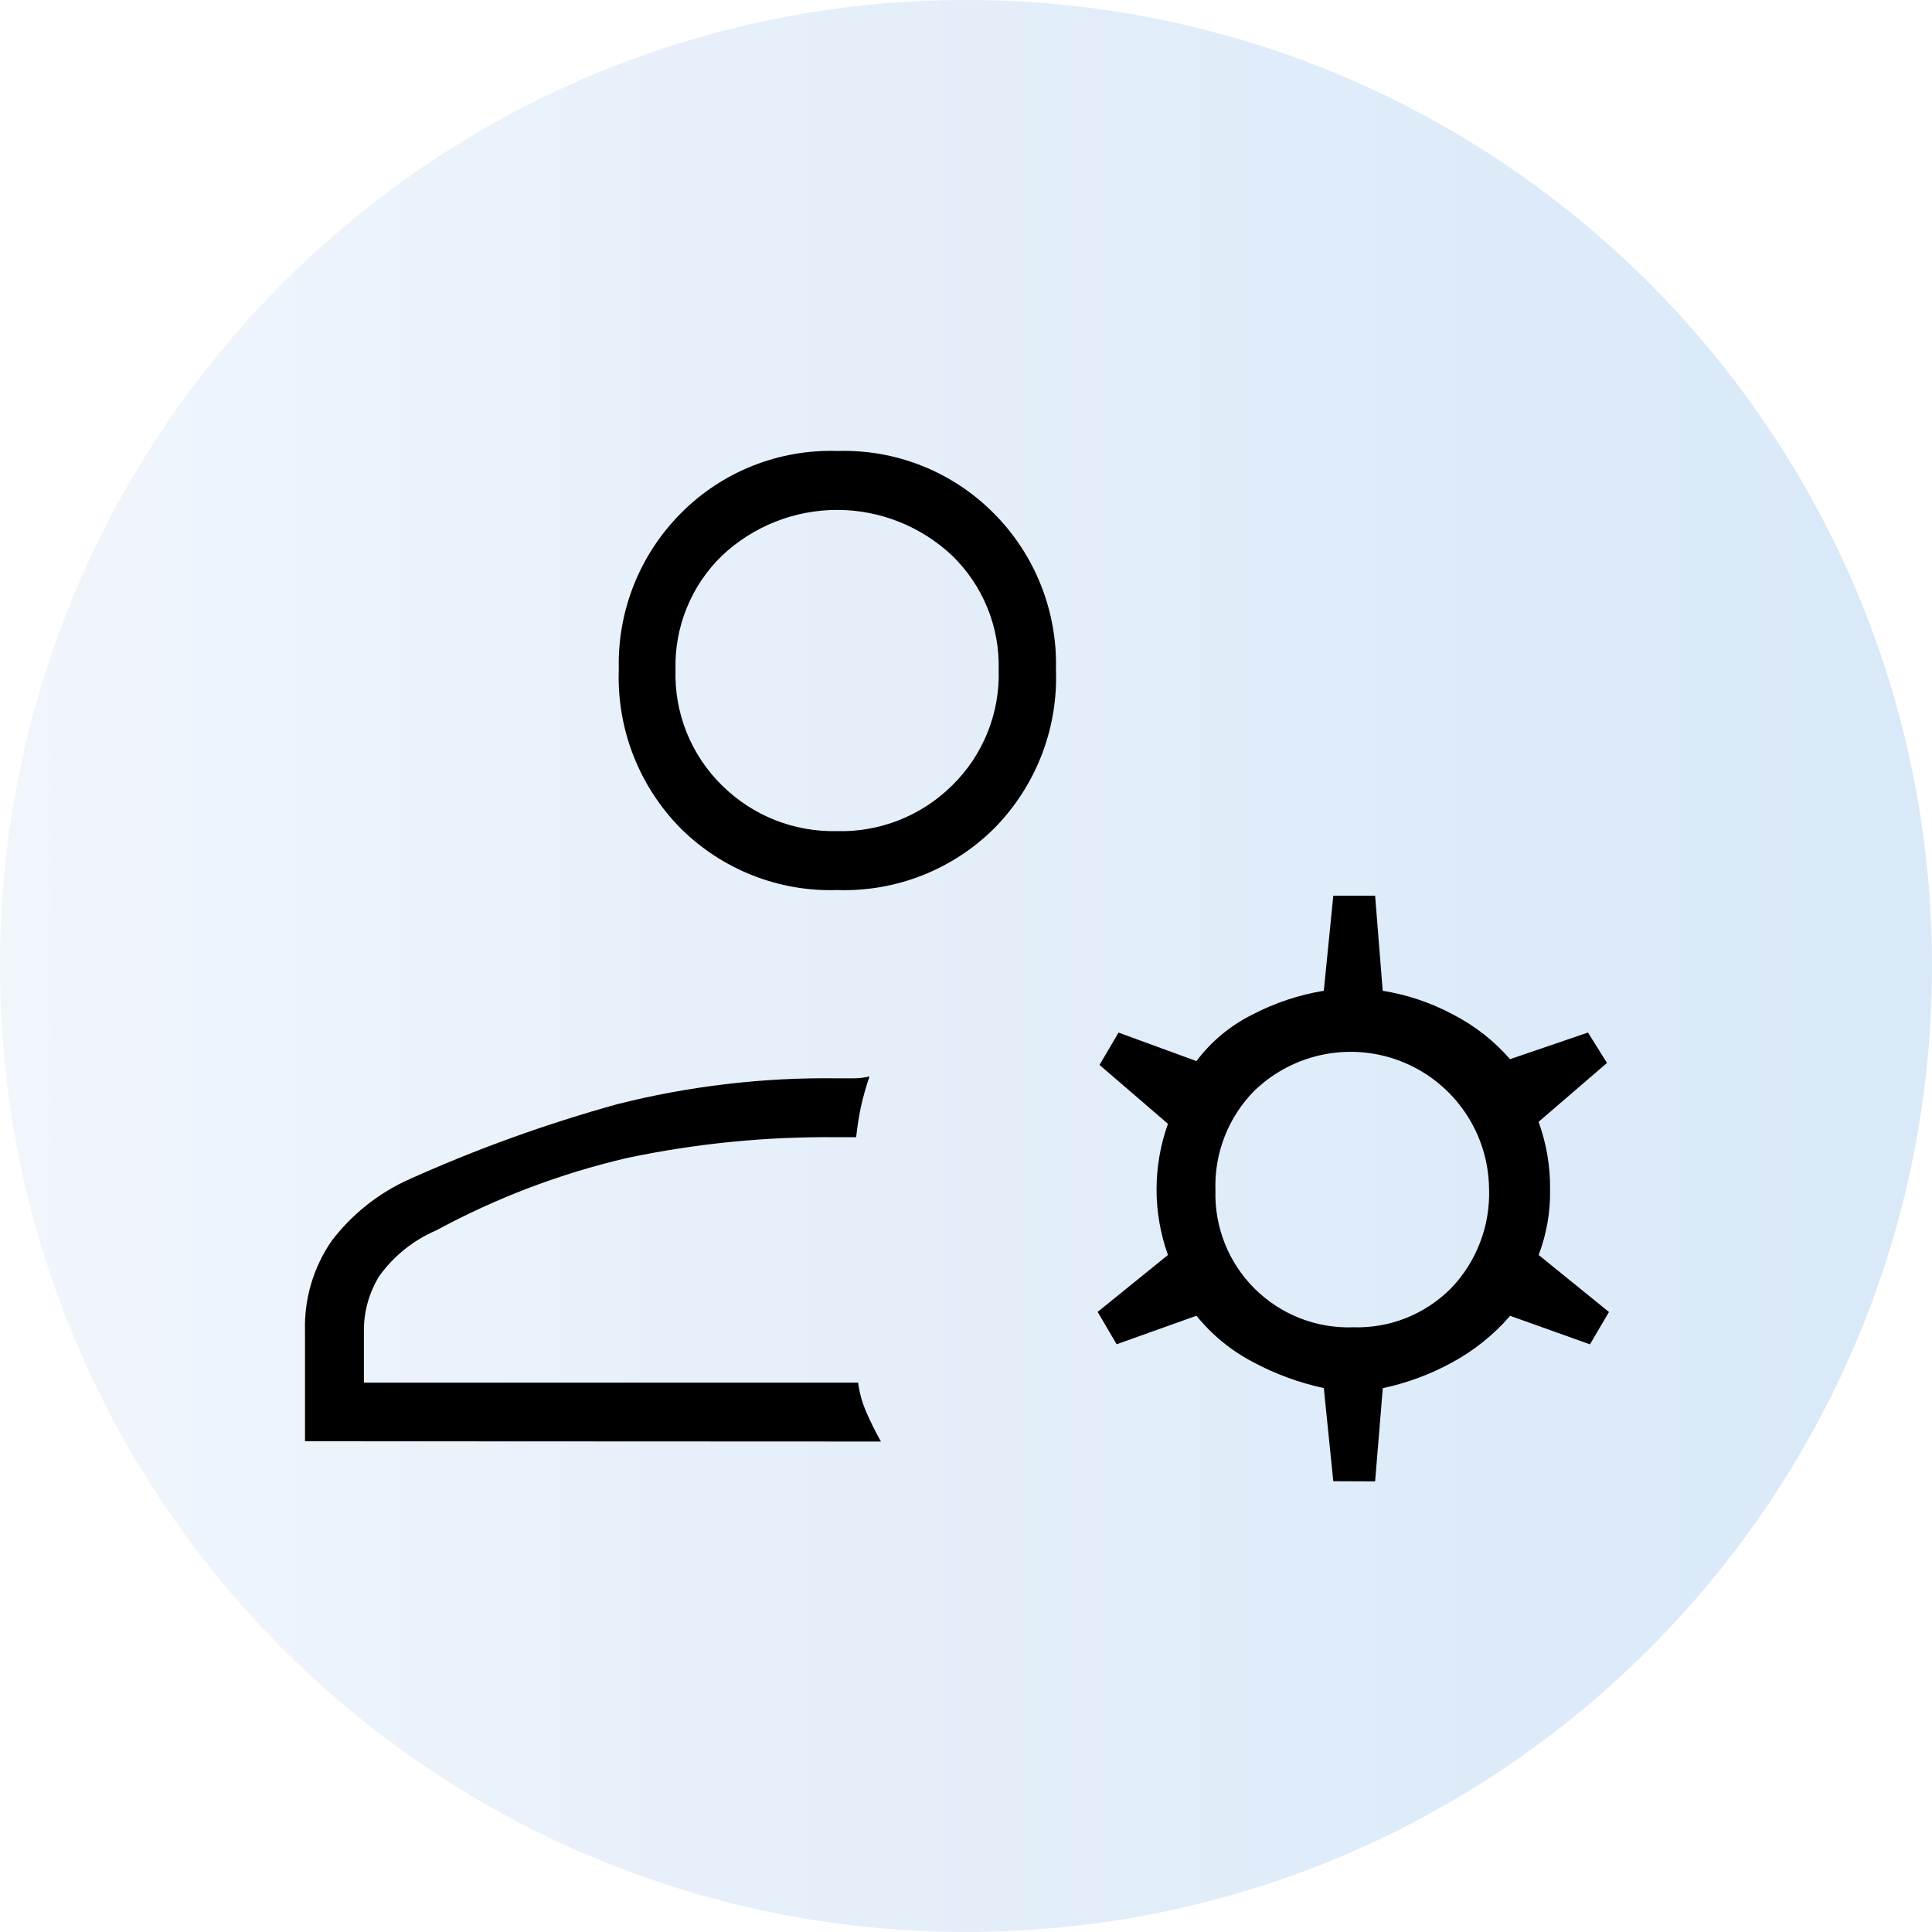
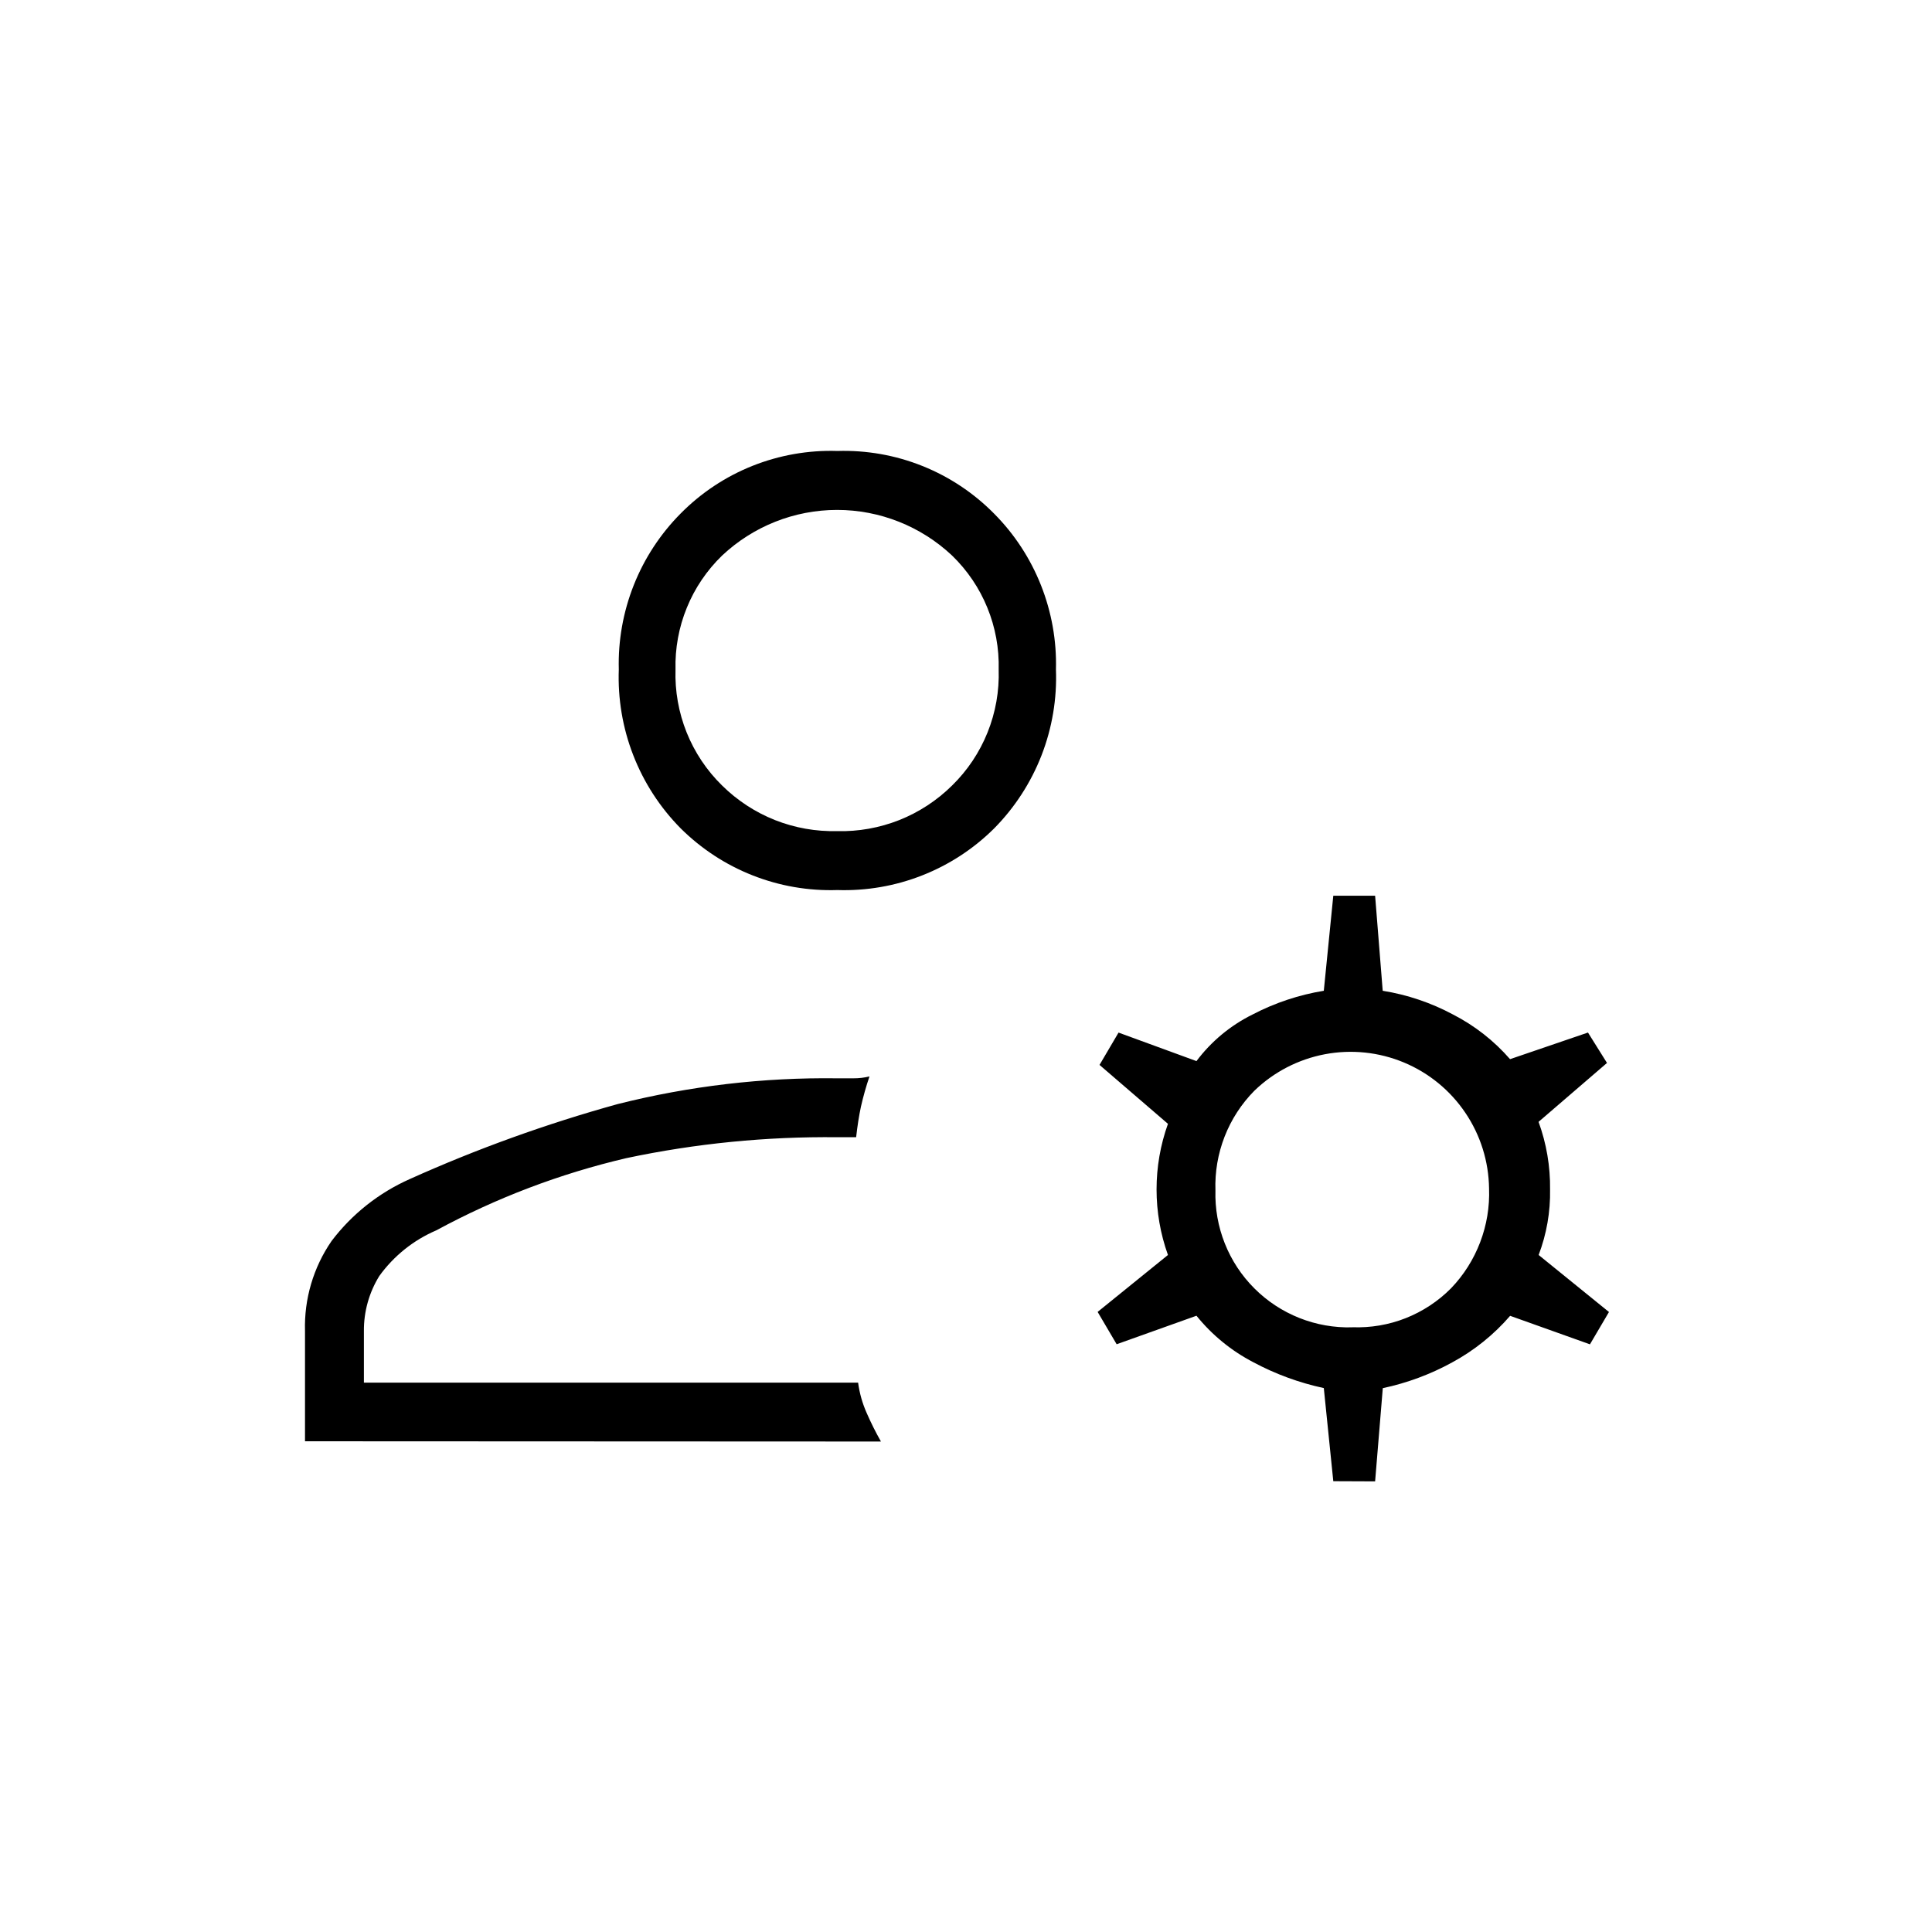
<svg xmlns="http://www.w3.org/2000/svg" width="45" height="45" viewBox="0 0 45 45" fill="none">
  <g id="Group 2271">
    <g id="Group 2435" opacity="0.3">
-       <path id="Ellipse 841" d="M22.5 45C34.926 45 45 34.926 45 22.5C45 10.074 34.926 0 22.5 0C10.074 0 0 10.074 0 22.5C0 34.926 10.074 45 22.5 45Z" fill="url(#paint0_linear_853_8034)" />
-     </g>
+       </g>
    <path id="manage_accounts_FILL0_wght200_GRAD0_opsz48" d="M19.504 20.731C18.829 20.753 18.157 20.637 17.529 20.389C16.901 20.142 16.331 19.768 15.852 19.292C15.372 18.806 14.997 18.227 14.75 17.591C14.502 16.955 14.388 16.274 14.413 15.592C14.395 14.921 14.514 14.254 14.761 13.63C15.008 13.006 15.38 12.438 15.852 11.962C16.328 11.48 16.897 11.102 17.526 10.851C18.154 10.601 18.828 10.482 19.504 10.504C20.181 10.483 20.854 10.601 21.483 10.853C22.111 11.104 22.681 11.483 23.156 11.965C23.629 12.441 24 13.009 24.247 13.633C24.494 14.257 24.613 14.924 24.595 15.595C24.621 16.277 24.506 16.958 24.259 17.594C24.011 18.23 23.636 18.809 23.156 19.295C22.677 19.771 22.107 20.143 21.479 20.39C20.851 20.637 20.179 20.753 19.504 20.731ZM7.104 33.57V31.004C7.082 30.256 7.299 29.52 7.724 28.904C8.198 28.279 8.823 27.784 9.539 27.465C11.108 26.759 12.729 26.175 14.387 25.716C16.058 25.295 17.777 25.093 19.5 25.116H19.876C20.003 25.117 20.129 25.102 20.252 25.072C20.173 25.304 20.106 25.541 20.052 25.78C20.008 25.987 19.971 26.223 19.941 26.488H19.504C17.853 26.47 16.205 26.633 14.59 26.975C13.046 27.336 11.557 27.902 10.163 28.657C9.632 28.884 9.173 29.252 8.835 29.72C8.597 30.105 8.472 30.551 8.476 31.004V32.204H19.987C20.019 32.448 20.087 32.687 20.187 32.912C20.286 33.139 20.397 33.361 20.519 33.576L7.104 33.57ZM31.055 34.5L30.834 32.331C30.263 32.208 29.712 32.007 29.196 31.731C28.683 31.465 28.231 31.096 27.868 30.646L26.009 31.31L25.566 30.557L27.204 29.231C26.85 28.244 26.85 27.163 27.204 26.176L25.61 24.804L26.053 24.051L27.868 24.715C28.212 24.256 28.66 23.884 29.174 23.63C29.694 23.358 30.255 23.172 30.834 23.077L31.055 20.863H32.029L32.206 23.077C32.779 23.169 33.333 23.356 33.844 23.63C34.349 23.889 34.799 24.242 35.172 24.67L36.987 24.05L37.43 24.758L35.836 26.13C36.02 26.634 36.111 27.168 36.104 27.704C36.114 28.225 36.023 28.744 35.838 29.231L37.476 30.559L37.033 31.312L35.174 30.648C34.794 31.088 34.336 31.456 33.824 31.733C33.318 32.011 32.773 32.213 32.208 32.333L32.029 34.504L31.055 34.5ZM31.498 30.914C31.924 30.93 32.348 30.858 32.743 30.702C33.139 30.545 33.499 30.308 33.798 30.006C34.094 29.698 34.324 29.333 34.476 28.934C34.628 28.535 34.699 28.109 34.683 27.682C34.675 27.053 34.483 26.439 34.13 25.918C33.778 25.396 33.28 24.989 32.699 24.747C32.118 24.505 31.479 24.438 30.86 24.555C30.242 24.672 29.671 24.967 29.218 25.404C28.916 25.709 28.68 26.073 28.524 26.472C28.368 26.872 28.295 27.299 28.31 27.728C28.298 28.15 28.372 28.57 28.528 28.962C28.684 29.355 28.918 29.711 29.217 30.009C29.515 30.308 29.872 30.542 30.264 30.698C30.656 30.854 31.076 30.928 31.498 30.916V30.914ZM19.498 19.359C19.993 19.371 20.485 19.283 20.946 19.101C21.406 18.918 21.824 18.644 22.176 18.296C22.534 17.946 22.815 17.525 23.002 17.06C23.189 16.595 23.277 16.097 23.261 15.596C23.274 15.102 23.184 14.611 22.997 14.154C22.811 13.697 22.531 13.284 22.176 12.94C21.451 12.258 20.493 11.877 19.498 11.877C18.502 11.877 17.544 12.258 16.819 12.94C16.464 13.284 16.184 13.697 15.998 14.154C15.811 14.611 15.721 15.102 15.734 15.596C15.718 16.097 15.807 16.595 15.993 17.06C16.18 17.525 16.461 17.946 16.819 18.296C17.172 18.645 17.592 18.919 18.053 19.102C18.515 19.284 19.008 19.371 19.504 19.358L19.498 19.359Z" fill="black" />
  </g>
  <defs>
    <linearGradient id="paint0_linear_853_8034" x1="0" y1="22.5" x2="45" y2="22.5" gradientUnits="userSpaceOnUse">
      <stop stop-color="#CFE1F2" />
      <stop offset="0.34" stop-color="#AFCEEE" />
      <stop offset="0.77" stop-color="#8DBBEA" />
      <stop offset="1" stop-color="#80B4E9" />
    </linearGradient>
  </defs>
</svg>